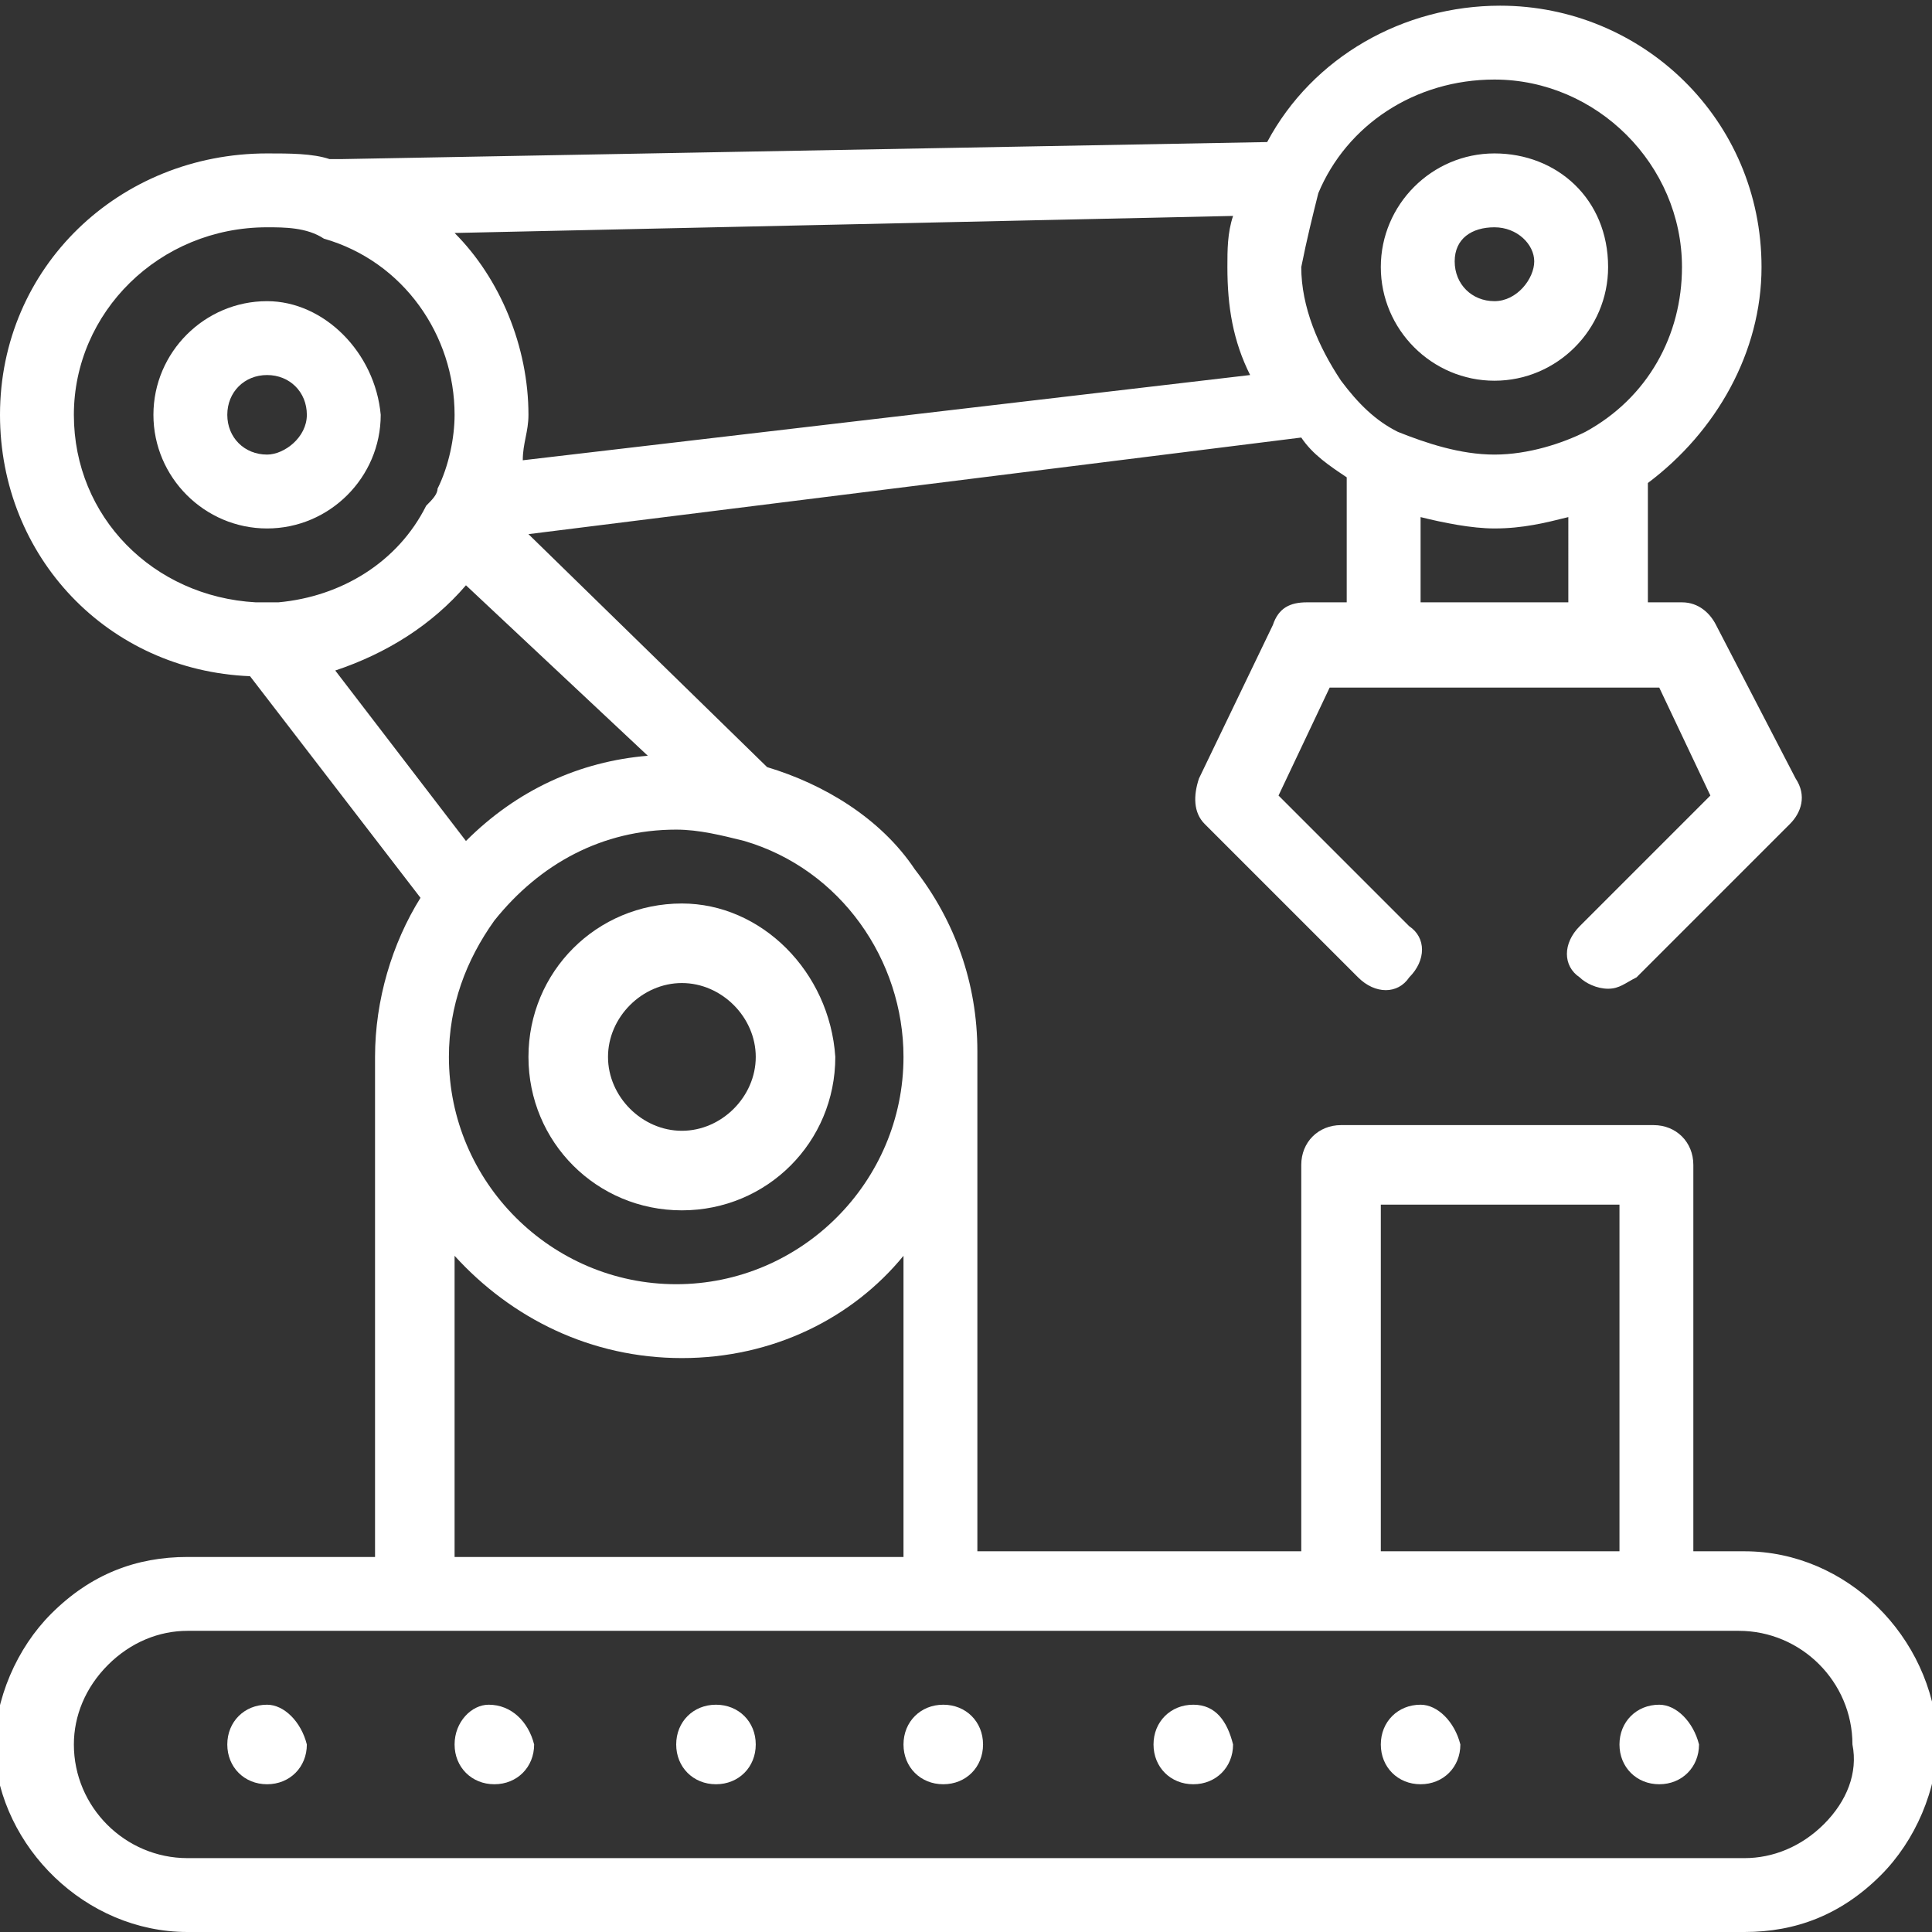
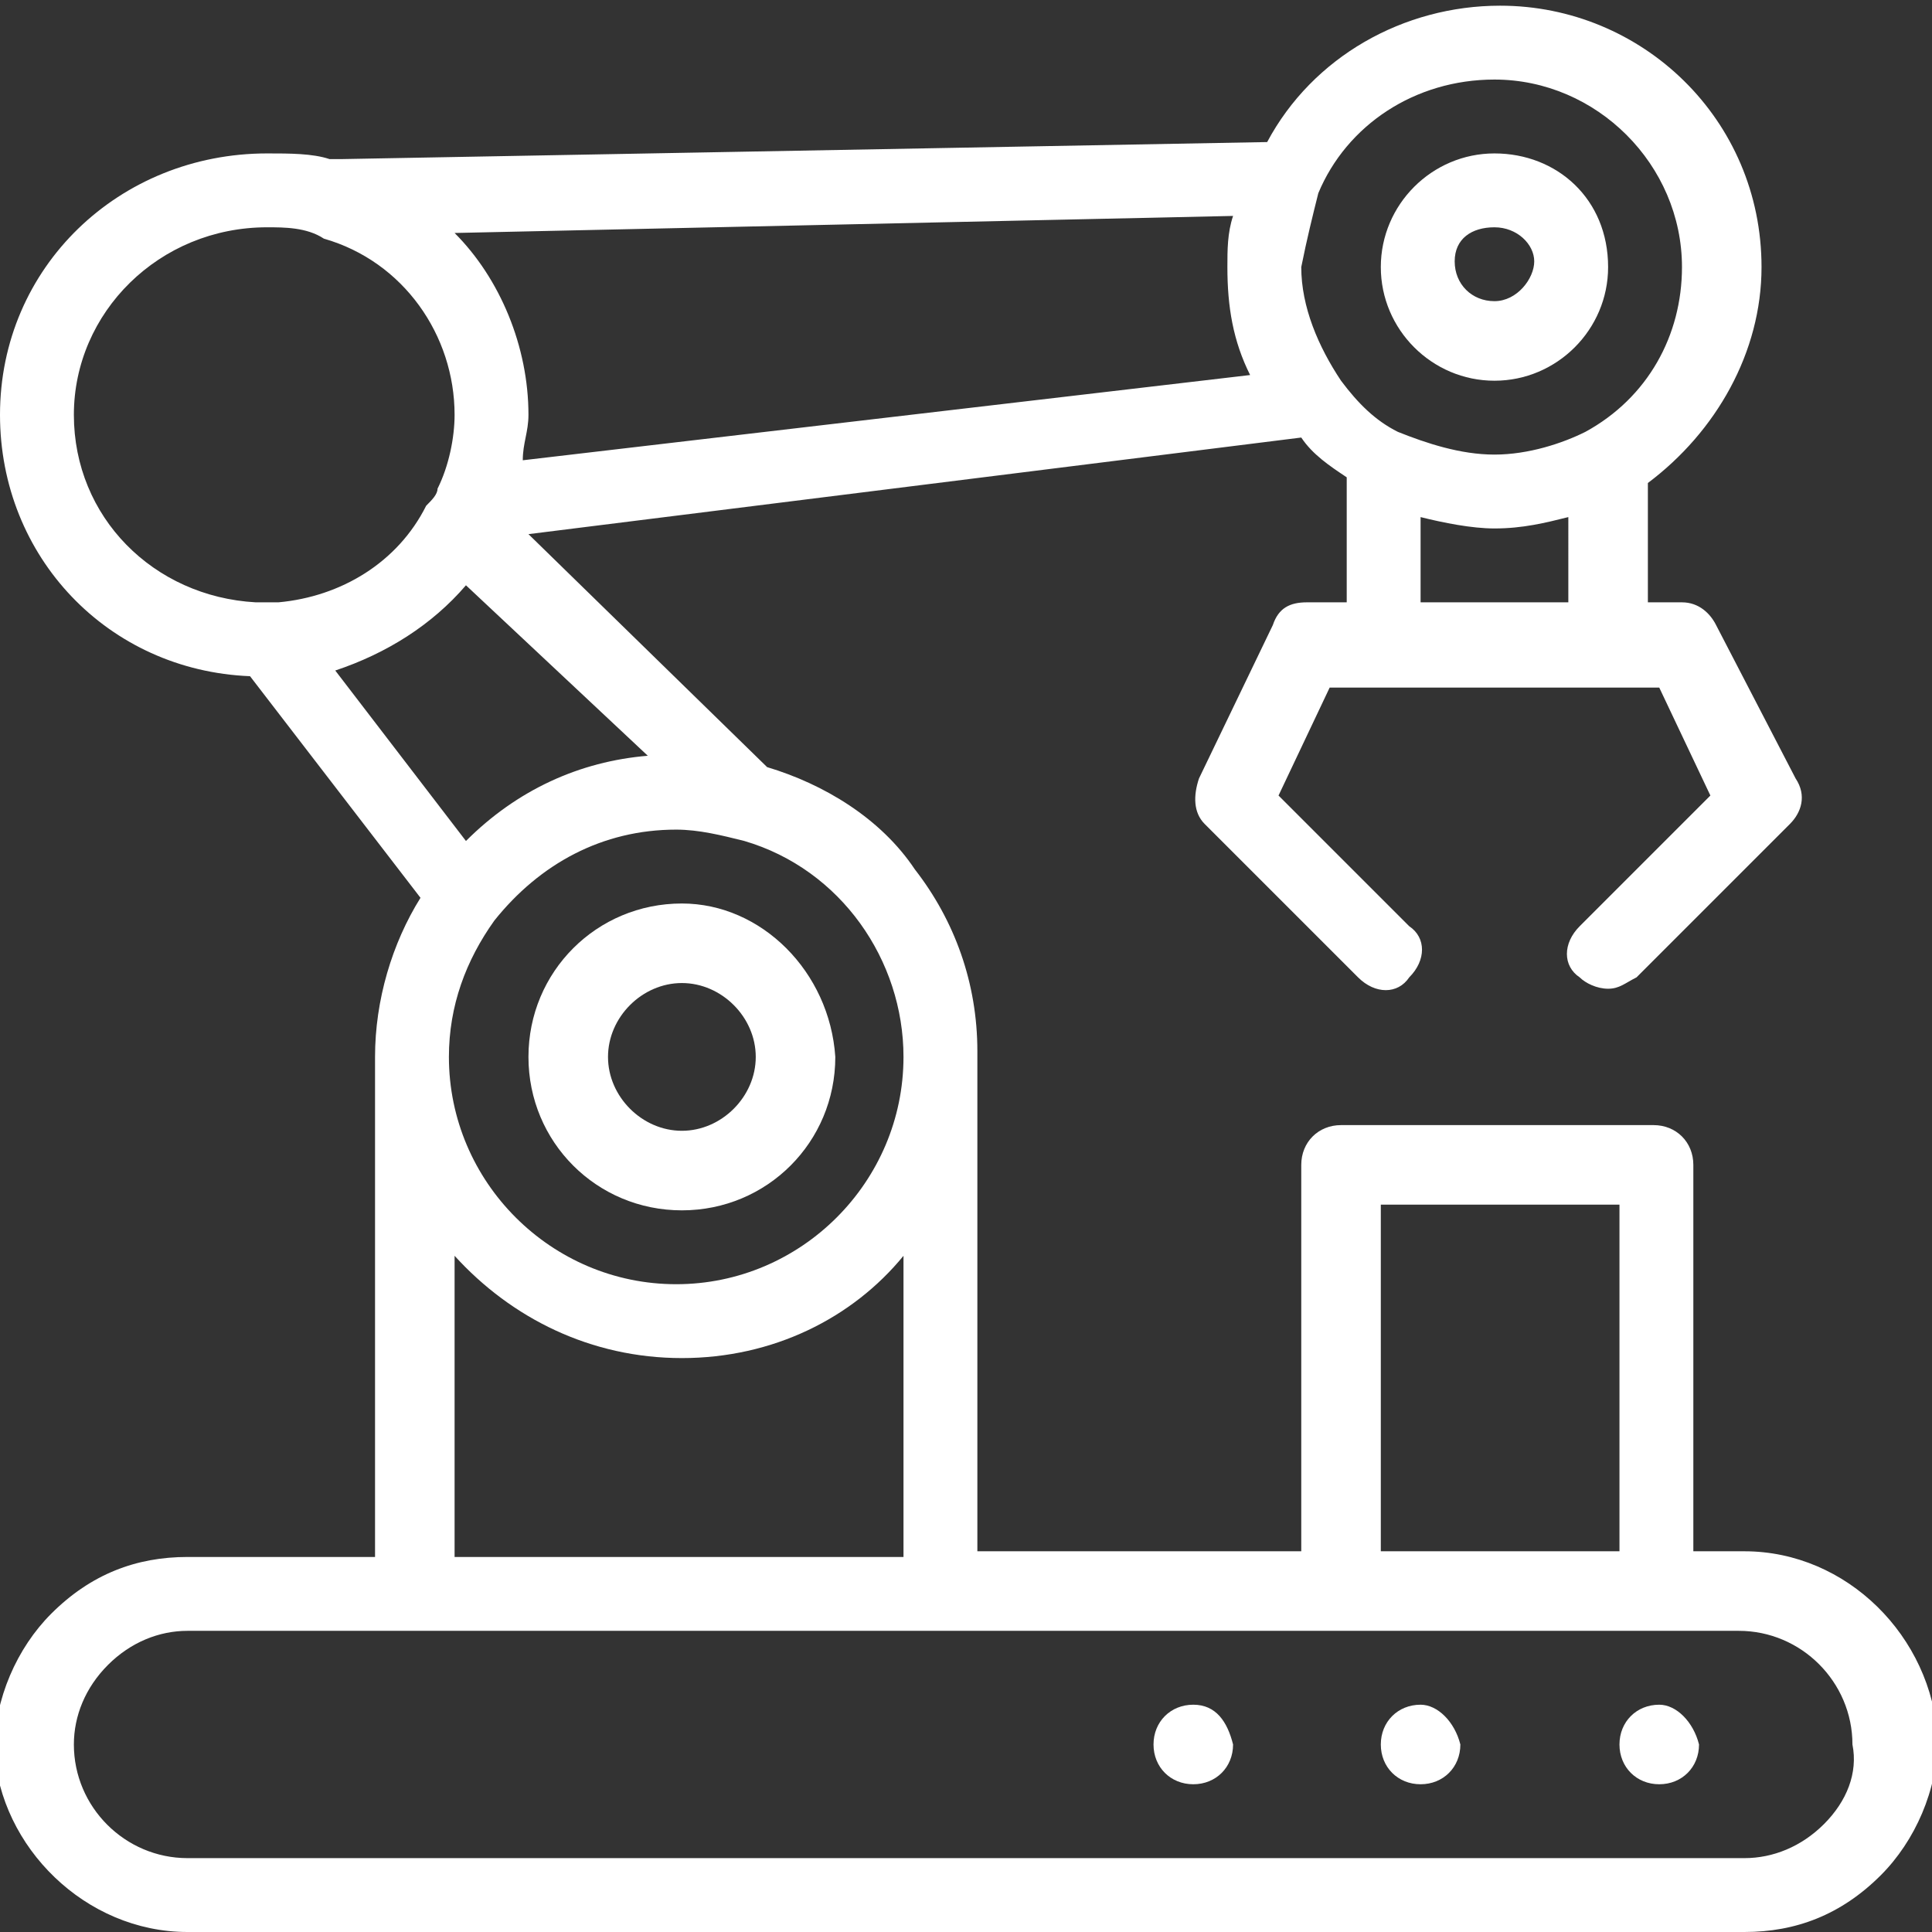
<svg xmlns="http://www.w3.org/2000/svg" version="1.1" id="Capa_1" x="0px" y="0px" viewBox="0 0 34 34" style="enable-background:new 0 0 34 34;" xml:space="preserve">
  <rect x="0" y="0" width="34" height="34" fill="#333333" stroke="none" />
  <style type="text/css"> .st0{fill:#FFFFFF;} </style>
  <g>
    <g>
      <path class="st0" d="M29.2,30c-0.4,0-0.7,0.3-0.7,0.7c0,0.4,0.3,0.7,0.7,0.7c0.4,0,0.7-0.3,0.7-0.7C29.8,30.3,29.5,30,29.2,30z" />
    </g>
  </g>
  <g>
    <g>
      <path class="st0" d="M25,30c-0.4,0-0.7,0.3-0.7,0.7c0,0.4,0.3,0.7,0.7,0.7s0.7-0.3,0.7-0.7C25.6,30.3,25.3,30,25,30z" />
    </g>
  </g>
  <g>
    <g>
      <path class="st0" d="M21,30c-0.4,0-0.7,0.3-0.7,0.7c0,0.4,0.3,0.7,0.7,0.7c0.4,0,0.7-0.3,0.7-0.7C21.6,30.3,21.4,30,21,30z" />
    </g>
  </g>
  <g>
    <g>
-       <path class="st0" d="M16.6,30c-0.4,0-0.7,0.3-0.7,0.7c0,0.4,0.3,0.7,0.7,0.7s0.7-0.3,0.7-0.7C17.3,30.3,17,30,16.6,30z" />
-     </g>
+       </g>
  </g>
  <g>
    <g>
-       <path class="st0" d="M12.6,30c-0.4,0-0.7,0.3-0.7,0.7c0,0.4,0.3,0.7,0.7,0.7s0.7-0.3,0.7-0.7C13.3,30.3,13,30,12.6,30z" />
-     </g>
+       </g>
  </g>
  <g>
    <g>
-       <path class="st0" d="M8.6,30C8.3,30,8,30.3,8,30.7c0,0.4,0.3,0.7,0.7,0.7s0.7-0.3,0.7-0.7C9.3,30.3,9,30,8.6,30z" />
-     </g>
+       </g>
  </g>
  <g>
    <g>
-       <path class="st0" d="M4.7,30C4.3,30,4,30.3,4,30.7c0,0.4,0.3,0.7,0.7,0.7c0.4,0,0.7-0.3,0.7-0.7C5.3,30.3,5,30,4.7,30z" />
-     </g>
+       </g>
  </g>
  <g>
    <g>
      <path class="st0" d="M30.7,27.3h-0.9v-6.8c0-0.4-0.3-0.7-0.7-0.7h-5.5c-0.4,0-0.7,0.3-0.7,0.7v6.8h-5.7v-8.8 c0-1.2-0.4-2.3-1.1-3.2c-0.6-0.9-1.6-1.5-2.6-1.8L9.3,9.4l13.6-1.7c0.2,0.3,0.5,0.5,0.8,0.7v2.2H23c-0.3,0-0.5,0.1-0.6,0.4 l-1.3,2.7c-0.1,0.3-0.1,0.6,0.1,0.8l2.7,2.7c0.3,0.3,0.7,0.3,0.9,0c0.3-0.3,0.3-0.7,0-0.9l-2.3-2.3l0.9-1.9h5.8l0.9,1.9l-2.3,2.3 c-0.3,0.3-0.3,0.7,0,0.9c0.1,0.1,0.3,0.2,0.5,0.2s0.3-0.1,0.5-0.2l2.7-2.7c0.2-0.2,0.3-0.5,0.1-0.8L30.2,11 c-0.1-0.2-0.3-0.4-0.6-0.4H29V8.5c1.2-0.9,2-2.3,2-3.8c0-2.6-2.1-4.6-4.6-4.6c-1.7,0-3.3,0.9-4.1,2.4L6,2.8c-0.1,0-0.1,0-0.2,0 C5.5,2.7,5.1,2.7,4.7,2.7C2.1,2.7,0,4.7,0,7.3c0,2.5,1.9,4.5,4.4,4.6l3,3.9c-0.5,0.8-0.8,1.8-0.8,2.8v8.8H3.3 c-0.9,0-1.7,0.3-2.4,1c-0.6,0.6-1,1.5-1,2.4C0,32.5,1.5,34,3.3,34h27.4c0.9,0,1.7-0.3,2.4-1c0.6-0.6,1-1.5,1-2.4 C34,28.8,32.5,27.3,30.7,27.3z M27.6,10.6H25V9.1c0.4,0.1,0.9,0.2,1.3,0.2c0.5,0,0.9-0.1,1.3-0.2L27.6,10.6L27.6,10.6z M23.2,3.4 C23.2,3.4,23.2,3.4,23.2,3.4c0.5-1.2,1.7-2,3.1-2c1.8,0,3.3,1.5,3.3,3.3c0,1.2-0.6,2.3-1.7,2.9C27.5,7.8,26.9,8,26.3,8 c-0.6,0-1.2-0.2-1.7-0.4c-0.4-0.2-0.7-0.5-1-0.9c-0.4-0.6-0.7-1.3-0.7-2C23,4.2,23.1,3.8,23.2,3.4z M24.3,21.2h4.2v6.1h-4.2V21.2z M13.1,14.8C13.1,14.8,13.1,14.8,13.1,14.8c1.7,0.5,2.8,2.1,2.8,3.8c0,2.2-1.8,4-4,4s-4-1.8-4-4c0-0.9,0.3-1.7,0.8-2.4 c0.8-1,1.9-1.6,3.2-1.6C12.3,14.6,12.7,14.7,13.1,14.8z M15.9,22.1v5.3H8v-5.3c1,1.1,2.4,1.8,4,1.8S15,23.2,15.9,22.1z M21.7,3.8 c-0.1,0.3-0.1,0.6-0.1,0.9c0,0.7,0.1,1.3,0.4,1.9L9.2,8.1c0-0.3,0.1-0.5,0.1-0.8c0-1.2-0.5-2.4-1.3-3.2L21.7,3.8z M4.5,10.6 c-1.8-0.1-3.2-1.5-3.2-3.3C1.3,5.5,2.8,4,4.7,4C5,4,5.4,4,5.7,4.2C7.1,4.6,8,5.9,8,7.3c0,0.4-0.1,0.9-0.3,1.3 c0,0.1-0.1,0.2-0.2,0.3C7,9.9,6,10.5,4.9,10.6C4.8,10.6,4.6,10.6,4.5,10.6z M5.9,11.8c0.9-0.3,1.7-0.8,2.3-1.5l3.2,3 c-1.2,0.1-2.3,0.6-3.2,1.5L5.9,11.8z M32.1,32.1c-0.4,0.4-0.9,0.6-1.4,0.6H3.3c-1.1,0-2-0.9-2-2c0-0.5,0.2-1,0.6-1.4 c0.4-0.4,0.9-0.6,1.4-0.6h4c0,0,0.1,0,0.1,0h9.1c0,0,0.1,0,0.1,0h7c0,0,0.1,0,0.1,0h5.3c0,0,0.1,0,0.1,0h1.5c1.1,0,2,0.9,2,2 C32.7,31.2,32.5,31.7,32.1,32.1z" />
    </g>
  </g>
  <g>
    <g>
      <path class="st0" d="M26.3,2.7c-1.1,0-2,0.9-2,2s0.9,2,2,2c1.1,0,2-0.9,2-2C28.3,3.5,27.4,2.7,26.3,2.7z M26.3,5.3 c-0.4,0-0.7-0.3-0.7-0.7S25.9,4,26.3,4C26.7,4,27,4.3,27,4.6S26.7,5.3,26.3,5.3z" />
    </g>
  </g>
  <g>
    <g>
-       <path class="st0" d="M4.7,5.3c-1.1,0-2,0.9-2,2s0.9,2,2,2s2-0.9,2-2C6.6,6.2,5.7,5.3,4.7,5.3z M4.7,8C4.3,8,4,7.7,4,7.3 s0.3-0.7,0.7-0.7c0.4,0,0.7,0.3,0.7,0.7S5,8,4.7,8z" />
-     </g>
+       </g>
  </g>
  <g>
    <g>
      <path class="st0" d="M12,15.9c-1.5,0-2.7,1.2-2.7,2.7c0,1.5,1.2,2.7,2.7,2.7s2.7-1.2,2.7-2.7C14.6,17.1,13.4,15.9,12,15.9z M12,19.9c-0.7,0-1.3-0.6-1.3-1.3c0-0.7,0.6-1.3,1.3-1.3c0.7,0,1.3,0.6,1.3,1.3C13.3,19.3,12.7,19.9,12,19.9z" />
    </g>
  </g>
</svg>